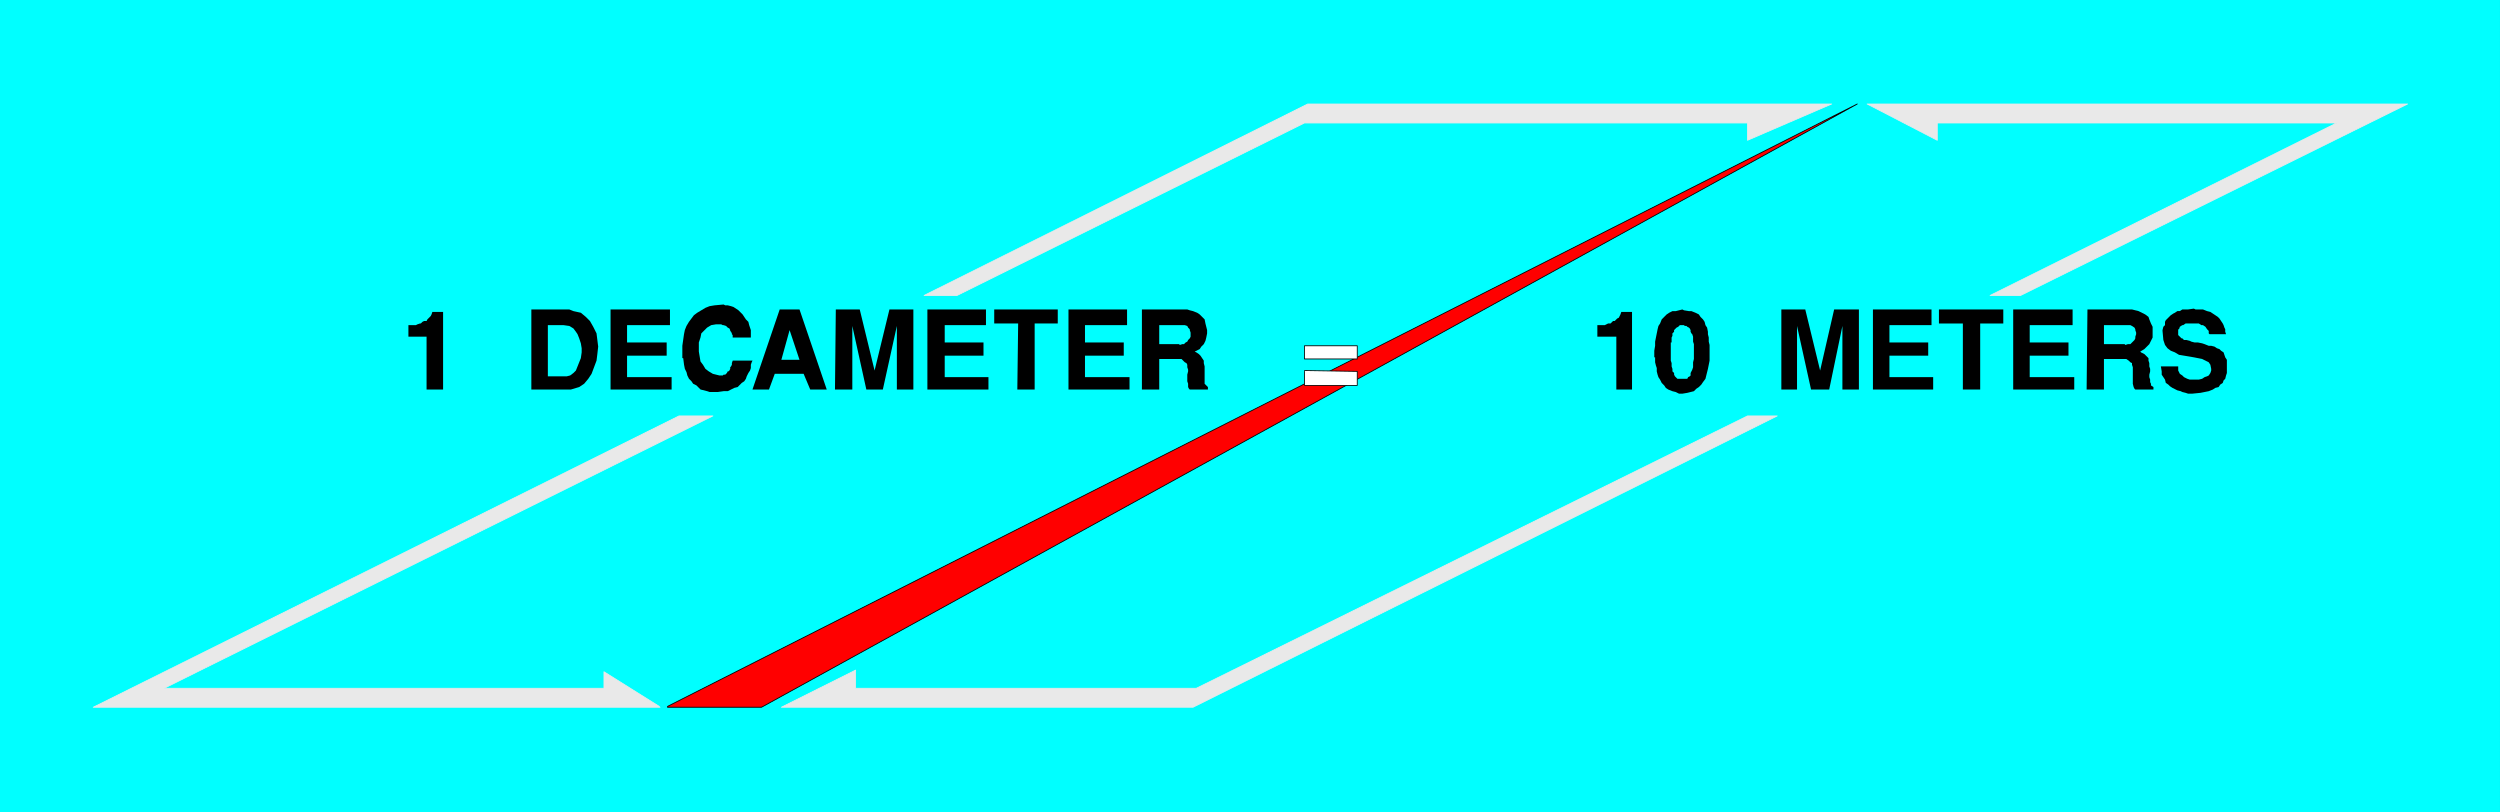
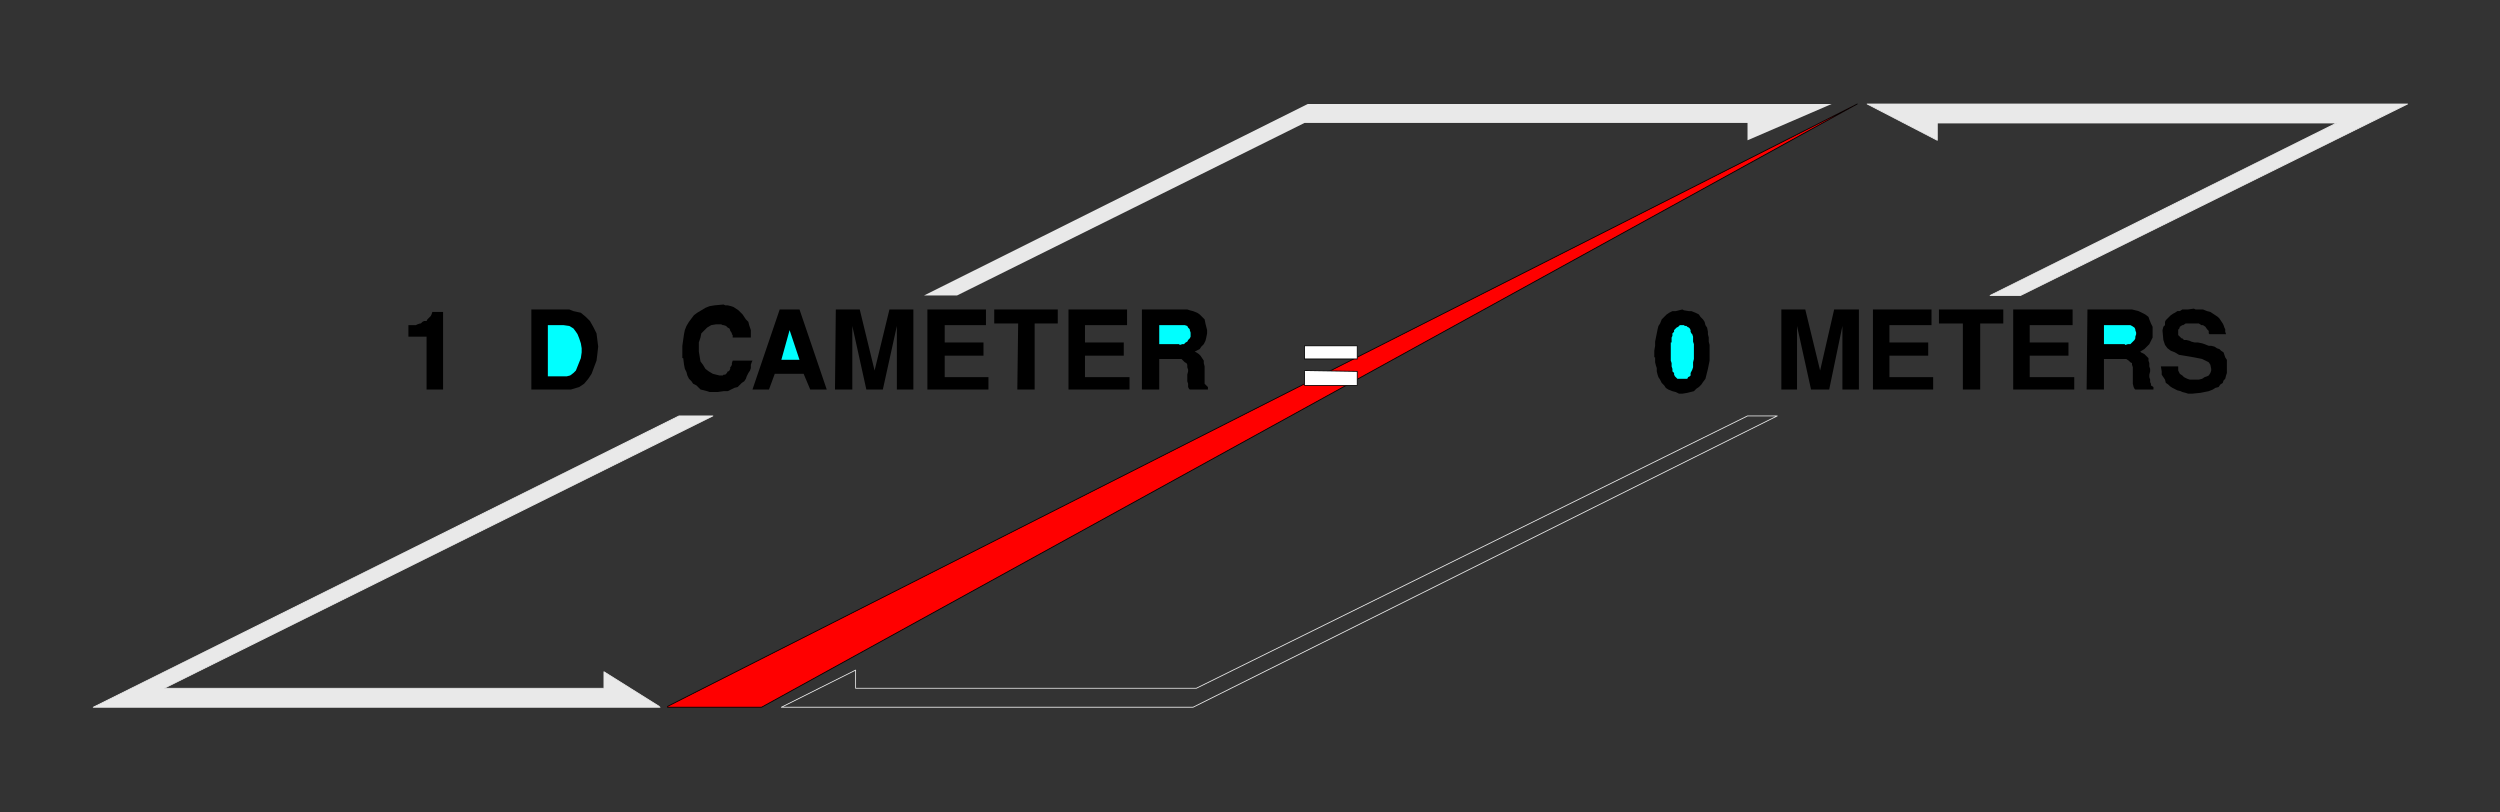
<svg xmlns="http://www.w3.org/2000/svg" xmlns:ns1="http://sodipodi.sourceforge.net/DTD/sodipodi-0.dtd" xmlns:ns2="http://www.inkscape.org/namespaces/inkscape" version="1.0" width="129.553mm" height="42.081mm" id="svg38" ns1:docname="Decameter.wmf">
  <rect width="100%" height="100%" fill="#333333" stroke="none" />
  <ns1:namedview id="namedview38" pagecolor="#ffffff" bordercolor="#000000" borderopacity="0.25" ns2:showpageshadow="2" ns2:pageopacity="0.0" ns2:pagecheckerboard="0" ns2:deskcolor="#d1d1d1" ns2:document-units="mm" />
  <defs id="defs1">
    <pattern id="WMFhbasepattern" patternUnits="userSpaceOnUse" width="6" height="6" x="0" y="0" />
  </defs>
-   <path style="fill:#00ffff;fill-opacity:1;fill-rule:evenodd;stroke:none" d="M 0,0 H 489.647 V 159.046 H 0 V 0 Z" id="path1" />
-   <path style="fill:#e9e9e9;fill-opacity:1;fill-rule:evenodd;stroke:none" d="M 342.268,81.463 234.32,134.801 h -66.741 v -3.556 l -14.544,7.273 h 80.638 L 348.086,81.463 Z" id="path2" />
  <path style="fill:#e9e9e9;fill-opacity:1;fill-rule:evenodd;stroke:none" d="M 358.752,20.366 H 256.136 L 180.992,57.864 h 6.464 l 68.034,-33.781 h 86.779 v 3.394 l 16.483,-7.112 z" id="path3" />
  <path style="fill:#e9e9e9;fill-opacity:1;fill-rule:evenodd;stroke:none" d="m 365.7,20.366 13.736,7.112 v -3.394 h 78.214 l -67.872,33.781 h 5.979 L 471.548,20.366 H 365.7 Z" id="path4" />
  <path style="fill:#e9e9e9;fill-opacity:1;fill-rule:evenodd;stroke:none" d="m 129.118,138.357 -10.827,-6.789 v 3.233 H 77.891 32.158 L 139.622,81.463 h -6.626 L 18.261,138.519 H 129.28 v 0 z" id="path5" />
  <path style="fill:none;stroke:#e9e9e9;stroke-width:0.162px;stroke-linecap:round;stroke-linejoin:round;stroke-miterlimit:4;stroke-dasharray:none;stroke-opacity:1" d="M 342.268,81.463 234.32,134.801 h -66.741 v -3.556 l -14.544,7.273 h 80.638 L 348.086,81.463 h -5.818" id="path6" />
-   <path style="fill:none;stroke:#e9e9e9;stroke-width:0.162px;stroke-linecap:round;stroke-linejoin:round;stroke-miterlimit:4;stroke-dasharray:none;stroke-opacity:1" d="M 358.752,20.366 H 256.136 L 180.992,57.864 h 6.464 l 68.034,-33.781 h 86.779 v 3.394 l 16.483,-7.112" id="path7" />
  <path style="fill:none;stroke:#e9e9e9;stroke-width:0.162px;stroke-linecap:round;stroke-linejoin:round;stroke-miterlimit:4;stroke-dasharray:none;stroke-opacity:1" d="m 365.7,20.366 13.736,7.112 v -3.394 h 78.214 l -67.872,33.781 h 5.979 L 471.548,20.366 H 365.7" id="path8" />
  <path style="fill:none;stroke:#e9e9e9;stroke-width:0.162px;stroke-linecap:round;stroke-linejoin:round;stroke-miterlimit:4;stroke-dasharray:none;stroke-opacity:1" d="m 129.118,138.357 -10.827,-6.789 v 3.233 H 77.891 32.158 L 139.622,81.463 h -6.626 L 18.261,138.519 H 129.28" id="path9" />
  <path style="fill:#ff0000;fill-opacity:1;fill-rule:evenodd;stroke:none" d="M 130.734,138.357 363.761,20.366 149.157,138.519 h -18.422 v 0 z" id="path10" />
  <path style="fill:none;stroke:#000000;stroke-width:0.162px;stroke-linecap:round;stroke-linejoin:round;stroke-miterlimit:4;stroke-dasharray:none;stroke-opacity:1" d="M 130.734,138.357 363.761,20.366 149.157,138.519 h -18.422 v 0" id="path11" />
  <path style="fill:#000000;fill-opacity:1;fill-rule:evenodd;stroke:none" d="M 223.654,76.29 V 60.612 h 8.888 l 0.485,0.162 0.646,0.162 0.808,0.323 0.485,0.323 0.485,0.485 0.485,0.485 0.162,0.808 0.162,0.647 0.162,0.647 v 0.647 l -0.162,0.808 -0.162,0.647 -0.323,0.647 -0.485,0.485 -0.323,0.485 -0.97,0.485 0.323,0.162 0.485,0.323 0.323,0.323 0.323,0.485 0.323,0.485 v 0.485 l 0.162,0.647 v 0.485 0.485 0.647 0.485 0.485 0.485 0.323 l 0.323,0.323 0.323,0.323 v 0.485 h -3.555 l -0.162,-0.162 -0.162,-0.323 V 75.159 l -0.162,-0.485 V 74.351 73.866 73.381 l 0.162,-0.647 v -0.323 l -0.162,-0.485 v -0.485 l -0.162,-0.323 -0.323,-0.162 -0.323,-0.323 -0.323,-0.323 h -0.808 -3.555 v 5.98 z" id="path12" />
  <path style="fill:#000000;fill-opacity:1;fill-rule:evenodd;stroke:none" d="M 209.272,76.29 V 60.612 h 11.474 v 3.071 h -8.242 v 3.394 h 7.595 v 2.586 h -7.595 v 4.202 h 8.726 v 2.424 h -11.958 z" id="path13" />
  <path style="fill:#000000;fill-opacity:1;fill-rule:evenodd;stroke:none" d="m 199.253,76.29 0.162,-12.931 h -4.686 v -2.748 h 12.443 v 2.748 h -4.525 v 12.931 h -3.232 v 0 z" id="path14" />
  <path style="fill:#000000;fill-opacity:1;fill-rule:evenodd;stroke:none" d="M 181.638,76.29 V 60.612 h 11.474 v 3.071 h -8.08 v 3.394 h 7.595 v 2.586 h -7.595 v 4.202 h 8.565 v 2.424 z" id="path15" />
  <path style="fill:#000000;fill-opacity:1;fill-rule:evenodd;stroke:none" d="m 163.539,76.29 0.162,-15.678 h 4.686 l 2.909,11.961 2.909,-11.961 h 4.686 v 15.678 h -3.232 V 63.845 l -2.747,12.446 h -3.232 l -2.747,-12.446 v 12.446 h -3.232 v 0 z" id="path16" />
  <path style="fill:#000000;fill-opacity:1;fill-rule:evenodd;stroke:none" d="m 147.379,76.29 5.333,-15.678 h 3.878 l 5.333,15.678 h -3.232 l -1.293,-3.071 h -5.656 l -1.131,3.071 z" id="path17" />
-   <path style="fill:#000000;fill-opacity:1;fill-rule:evenodd;stroke:none" d="M 119.584,76.29 V 60.612 h 11.635 v 3.071 h -8.403 v 3.394 h 7.757 v 2.586 h -7.757 v 4.202 h 8.726 v 2.424 z" id="path18" />
  <path style="fill:#000000;fill-opacity:1;fill-rule:evenodd;stroke:none" d="m 111.827,76.29 h -7.757 V 60.612 h 7.434 l 0.808,0.323 1.454,0.323 0.97,0.808 0.808,0.808 0.646,1.131 0.646,1.293 0.162,1.293 0.162,1.293 -0.162,1.455 -0.162,1.293 -0.485,1.293 -0.485,1.293 -0.646,0.97 -0.808,0.97 -0.97,0.647 z" id="path19" />
  <path style="fill:#000000;fill-opacity:1;fill-rule:evenodd;stroke:none" d="M 83.547,76.29 V 65.946 h -3.555 v -2.263 h 0.162 0.485 0.323 0.485 l 0.323,-0.162 0.485,-0.162 h 0.162 l 0.323,-0.323 0.323,-0.162 h 0.485 l 0.162,-0.323 0.162,-0.162 0.162,-0.162 0.323,-0.323 0.162,-0.323 0.162,-0.485 h 2.101 v 15.193 z" id="path20" />
  <path style="fill:#000000;fill-opacity:1;fill-rule:evenodd;stroke:none" d="m 423.23,71.765 h 3.394 v 0.323 0.485 l 0.323,0.647 0.485,0.323 0.323,0.323 0.646,0.323 0.485,0.162 h 0.646 0.646 0.485 l 0.646,-0.162 0.485,-0.323 0.485,-0.162 0.323,-0.162 0.323,-0.485 0.162,-0.485 v -0.323 l -0.162,-0.808 -0.323,-0.485 -0.646,-0.323 -0.646,-0.323 -0.808,-0.162 -0.808,-0.162 -0.97,-0.162 -0.97,-0.162 -0.97,-0.162 -0.808,-0.485 -0.808,-0.323 -0.646,-0.485 -0.485,-0.647 -0.323,-0.97 -0.162,-1.778 v -0.162 l 0.162,-0.647 0.323,-0.323 v -0.647 l 0.162,-0.323 0.323,-0.323 0.323,-0.323 0.323,-0.323 0.485,-0.323 0.323,-0.162 0.485,-0.323 h 0.485 l 0.485,-0.323 h 0.646 0.485 l 1.131,-0.162 0.323,0.162 h 0.808 0.646 l 0.808,0.323 0.646,0.162 0.485,0.323 0.485,0.323 0.485,0.323 0.323,0.323 0.323,0.485 0.323,0.485 0.162,0.323 0.162,0.485 0.162,0.323 v 0.485 l 0.162,0.485 h -3.232 l -0.162,-0.162 v -0.485 l -0.323,-0.323 -0.323,-0.485 -0.485,-0.323 h -0.323 l -0.485,-0.323 h -0.485 -0.485 -0.646 -0.485 -0.485 l -0.485,0.323 h -0.162 l -0.485,0.323 -0.162,0.485 h -0.162 v 0.162 0.162 0.162 0.162 0.162 0.162 0.162 l 0.162,0.162 0.162,0.162 0.162,0.162 0.162,0.162 h 0.162 l 0.323,0.323 h 0.485 l 0.646,0.162 0.323,0.162 0.646,0.162 h 0.646 l 0.808,0.162 0.485,0.162 0.808,0.323 h 0.485 l 0.646,0.162 0.485,0.323 0.485,0.162 0.323,0.323 0.485,0.323 0.162,0.485 0.162,0.485 0.323,0.485 v 0.97 0.323 0.485 0.323 0.485 l -0.162,0.485 -0.162,0.647 -0.323,0.323 -0.162,0.485 -0.485,0.323 -0.323,0.485 -0.646,0.162 -0.485,0.323 -0.808,0.323 -0.808,0.162 -0.808,0.162 -1.616,0.162 h -0.162 -0.646 l -0.485,-0.162 -0.646,-0.162 -0.323,-0.162 -0.646,-0.162 -0.323,-0.162 -0.646,-0.323 -0.485,-0.323 -0.323,-0.323 -0.485,-0.323 -0.162,-0.647 -0.323,-0.485 -0.323,-0.485 v -0.647 l -0.162,-0.97 z" id="path21" />
  <path style="fill:#000000;fill-opacity:1;fill-rule:evenodd;stroke:none" d="m 408.686,76.29 0.162,-15.678 h 8.726 l 0.646,0.162 0.646,0.162 0.646,0.323 0.646,0.323 0.646,0.485 0.162,0.485 0.323,0.808 0.323,0.647 v 0.647 0.647 0.808 l -0.323,0.647 -0.323,0.647 -0.485,0.485 -0.485,0.485 -0.808,0.485 0.162,0.162 0.646,0.323 0.323,0.323 0.485,0.485 v 0.485 l 0.162,0.485 v 0.647 l 0.162,0.485 v 0.485 l -0.162,0.647 v 0.485 l 0.162,0.485 v 0.485 l 0.162,0.323 v 0.323 l 0.485,0.323 v 0.485 h -3.555 l -0.162,-0.162 -0.162,-0.323 -0.162,-0.647 V 74.674 74.351 73.866 73.381 72.735 72.411 71.926 l -0.162,-0.485 v -0.323 l -0.323,-0.162 -0.323,-0.323 -0.485,-0.323 h -0.808 -3.555 v 5.98 h -3.232 v 0 z" id="path22" />
  <path style="fill:#000000;fill-opacity:1;fill-rule:evenodd;stroke:none" d="M 394.304,76.29 V 60.612 h 11.635 v 3.071 h -8.403 v 3.394 h 7.595 v 2.586 h -7.595 v 4.202 h 8.726 v 2.424 z" id="path23" />
  <path style="fill:#000000;fill-opacity:1;fill-rule:evenodd;stroke:none" d="M 384.446,76.29 V 63.36 h -4.686 v -2.748 h 12.605 v 2.748 h -4.525 v 12.931 h -3.394 z" id="path24" />
  <path style="fill:#000000;fill-opacity:1;fill-rule:evenodd;stroke:none" d="M 366.832,76.29 V 60.612 h 11.474 v 3.071 h -8.242 v 3.394 h 7.595 v 2.586 h -7.595 v 4.202 h 8.565 v 2.424 z" id="path25" />
  <path style="fill:#000000;fill-opacity:1;fill-rule:evenodd;stroke:none" d="M 348.894,76.29 V 60.612 h 4.686 l 2.909,11.961 2.747,-11.961 h 4.848 v 15.678 h -3.232 V 63.845 l -2.586,12.446 h -3.555 l -2.747,-12.446 v 12.446 z" id="path26" />
  <path style="fill:#000000;fill-opacity:1;fill-rule:evenodd;stroke:none" d="m 324.008,69.987 v -0.485 -0.808 l 0.162,-0.97 v -0.808 l 0.162,-0.808 0.162,-0.808 0.162,-0.808 0.162,-0.647 0.323,-0.485 0.323,-0.808 0.485,-0.485 0.485,-0.485 0.485,-0.323 0.646,-0.323 h 0.646 l 1.293,-0.323 0.323,0.162 0.97,0.162 h 0.485 l 0.808,0.323 0.646,0.323 0.323,0.485 0.485,0.485 0.323,0.485 0.162,0.647 0.323,0.485 0.162,0.808 v 0.485 l 0.162,0.647 v 0.808 l 0.162,0.647 v 0.97 0.323 0.97 0.808 l -0.162,0.808 -0.162,0.808 -0.162,0.647 -0.162,0.647 -0.162,0.647 -0.485,0.647 -0.323,0.485 -0.485,0.485 -0.485,0.323 -0.485,0.485 -0.646,0.162 -0.646,0.162 -0.97,0.162 h -0.646 l -0.646,-0.323 -0.646,-0.162 -0.808,-0.323 -0.485,-0.323 -0.323,-0.485 -0.485,-0.485 -0.323,-0.647 -0.323,-0.485 -0.162,-0.485 -0.162,-0.647 v -0.647 l -0.162,-0.485 -0.162,-0.647 v -0.323 -0.647 0 z" id="path27" />
-   <path style="fill:#000000;fill-opacity:1;fill-rule:evenodd;stroke:none" d="M 316.574,76.29 V 65.946 h -3.717 v -2.263 h 0.162 0.485 0.323 0.485 l 0.323,-0.162 0.323,-0.162 h 0.485 l 0.323,-0.323 0.162,-0.162 h 0.323 l 0.323,-0.323 0.162,-0.162 0.323,-0.162 0.162,-0.323 0.162,-0.323 0.162,-0.485 h 2.101 v 15.193 z" id="path28" />
  <path style="fill:#ffffff;fill-opacity:1;fill-rule:evenodd;stroke:none" d="m 255.489,70.31 v -2.586 h 10.342 v 2.586 z" id="path29" />
  <path style="fill:none;stroke:#000000;stroke-width:0.162px;stroke-linecap:round;stroke-linejoin:round;stroke-miterlimit:4;stroke-dasharray:none;stroke-opacity:1" d="m 255.489,70.31 v -2.586 h 10.342 v 2.586 h -10.342 v 0" id="path30" />
  <path style="fill:#ffffff;fill-opacity:1;fill-rule:evenodd;stroke:none" d="m 255.489,72.573 10.342,0.162 v 2.748 h -10.342 v -2.748 0 z" id="path31" />
  <path style="fill:none;stroke:#000000;stroke-width:0.162px;stroke-linecap:round;stroke-linejoin:round;stroke-miterlimit:4;stroke-dasharray:none;stroke-opacity:1" d="m 255.489,72.573 10.342,0.162 v 2.748 h -10.342 v -2.748 0" id="path32" />
  <path style="fill:#000000;fill-opacity:1;fill-rule:evenodd;stroke:none" d="m 133.643,70.148 v -0.485 -0.97 -0.97 l 0.162,-1.131 0.162,-1.131 0.162,-0.808 0.323,-0.808 0.485,-0.808 0.485,-0.647 0.485,-0.647 0.646,-0.485 0.808,-0.485 0.808,-0.485 0.808,-0.323 0.97,-0.162 1.778,-0.162 0.323,0.162 h 0.485 l 0.646,0.162 0.485,0.162 0.485,0.323 0.485,0.323 0.485,0.485 0.323,0.323 0.323,0.485 0.323,0.485 0.485,0.485 0.162,0.647 0.162,0.485 0.162,0.485 v 0.647 0.808 h -3.555 v 0 -0.162 -0.323 l -0.162,-0.162 v -0.162 l -0.162,-0.323 -0.162,-0.162 v -0.162 l -0.162,-0.323 -0.323,-0.162 -0.162,-0.162 -0.162,-0.162 -0.485,-0.162 h -0.162 l -0.323,-0.162 h -0.485 -0.485 l -0.97,0.162 -0.808,0.485 -0.485,0.485 -0.646,0.647 -0.162,0.808 -0.323,0.97 v 0.808 0.97 l 0.162,0.97 0.162,0.97 0.485,0.647 0.485,0.808 0.646,0.485 0.808,0.485 1.293,0.323 h 0.162 0.323 0.162 l 0.162,-0.162 h 0.323 l 0.162,-0.162 0.162,-0.162 0.162,-0.323 h 0.162 l 0.162,-0.162 0.162,-0.323 v -0.323 l 0.162,-0.162 0.162,-0.323 v -0.323 l 0.162,-0.485 h 3.878 l -0.162,0.323 -0.162,0.485 v 0.647 l -0.162,0.485 -0.323,0.485 -0.323,0.647 -0.162,0.485 -0.323,0.485 -0.485,0.323 -0.485,0.485 -0.323,0.323 -0.646,0.162 -0.646,0.323 -0.646,0.323 h -0.808 l -1.131,0.162 h -0.323 -0.646 -0.646 l -0.485,-0.162 -0.646,-0.162 -0.646,-0.162 -0.323,-0.323 -0.485,-0.485 -0.646,-0.323 -0.323,-0.485 -0.485,-0.485 -0.323,-0.647 -0.162,-0.647 -0.323,-0.647 -0.162,-0.808 -0.162,-1.293 v 0 z" id="path33" />
  <path style="fill:#00ffff;fill-opacity:1;fill-rule:evenodd;stroke:none" d="m 227.048,67.401 h 3.878 l 0.162,0.162 0.485,-0.162 h 0.323 l 0.323,-0.323 0.323,-0.162 0.162,-0.323 0.323,-0.323 0.162,-0.323 V 65.461 65.138 l -0.162,-0.485 v -0.162 l -0.323,-0.323 -0.162,-0.323 -0.485,-0.162 h -0.646 -4.363 v 3.718 z" id="path34" />
  <path style="fill:#00ffff;fill-opacity:1;fill-rule:evenodd;stroke:none" d="m 154.651,64.653 -1.616,5.819 h 3.555 z" id="path35" />
  <path style="fill:#00ffff;fill-opacity:1;fill-rule:evenodd;stroke:none" d="m 107.302,73.704 h 3.232 0.485 l 0.646,-0.162 0.646,-0.485 0.485,-0.485 0.323,-0.808 0.323,-0.808 0.323,-0.808 0.162,-1.131 v -0.808 l -0.162,-0.97 -0.323,-0.97 -0.323,-0.808 -0.323,-0.485 -0.485,-0.647 -0.808,-0.485 -1.131,-0.162 h -3.07 v 10.021 z" id="path36" />
  <path style="fill:#00ffff;fill-opacity:1;fill-rule:evenodd;stroke:none" d="m 412.08,67.401 h 4.04 l 0.162,0.162 0.485,-0.162 h 0.485 l 0.323,-0.323 0.162,-0.162 0.323,-0.323 0.162,-0.323 v -0.323 l 0.162,-0.485 V 65.138 l -0.162,-0.485 v -0.162 l -0.162,-0.323 -0.485,-0.323 -0.323,-0.162 h -0.485 -4.686 v 3.718 z" id="path37" />
  <path style="fill:#00ffff;fill-opacity:1;fill-rule:evenodd;stroke:none" d="m 327.24,67.077 v 0.647 0.808 0.647 0.647 0.808 l 0.162,0.485 v 0.647 l 0.162,0.485 v 0.485 l 0.323,0.323 v 0.323 l 0.162,0.323 0.162,0.162 0.323,0.323 h 0.323 0.646 v 0 h 0.323 0.323 0.323 l 0.162,-0.323 0.323,-0.162 0.162,-0.162 v -0.485 l 0.162,-0.323 0.162,-0.323 0.162,-0.485 v -0.485 -0.485 l 0.162,-0.647 v -0.808 -1.293 -0.162 -0.647 l -0.162,-0.485 v -0.647 -0.323 l -0.162,-0.485 -0.162,-0.162 -0.162,-0.323 v -0.323 l -0.162,-0.323 -0.162,-0.162 -0.323,-0.162 -0.162,-0.162 h -0.323 l -0.162,-0.162 h -0.323 -0.323 -0.162 l -0.162,0.162 -0.162,0.162 -0.323,0.162 -0.162,0.162 -0.162,0.162 -0.162,0.162 v 0.323 l -0.323,0.323 v 0.162 0.323 l -0.162,0.323 v 0.162 0.485 0.323 0 z" id="path38" />
</svg>